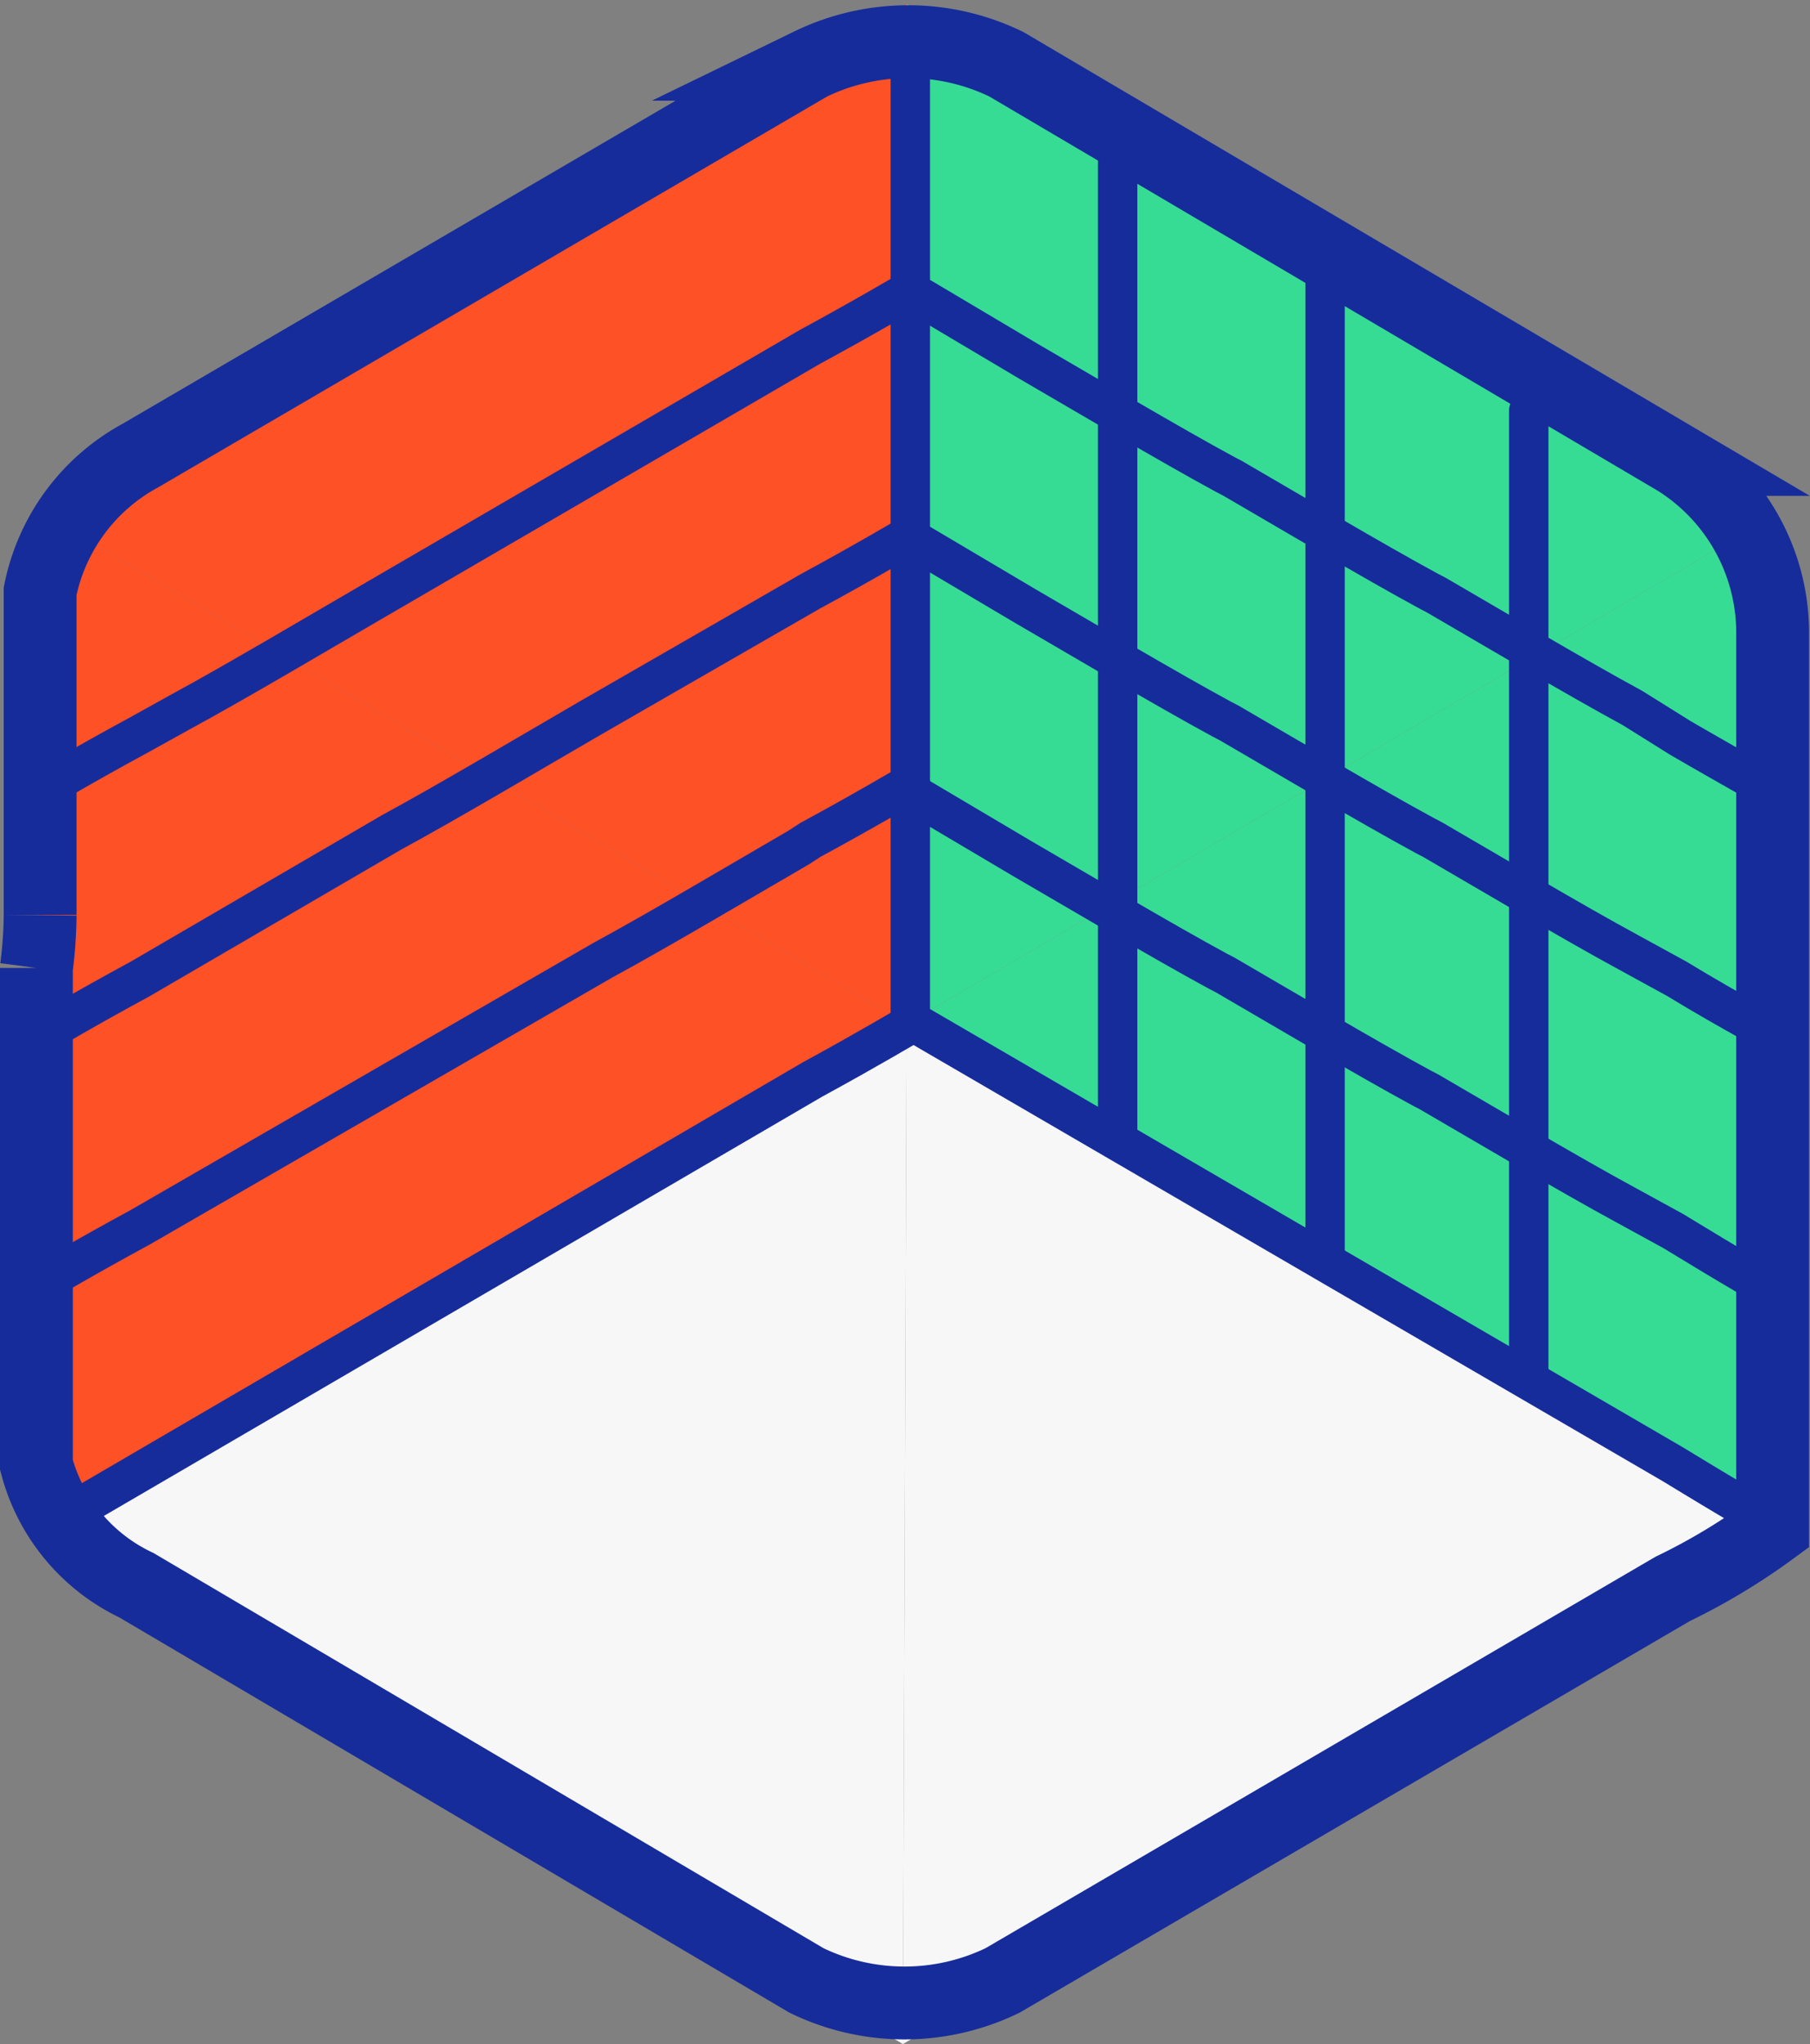
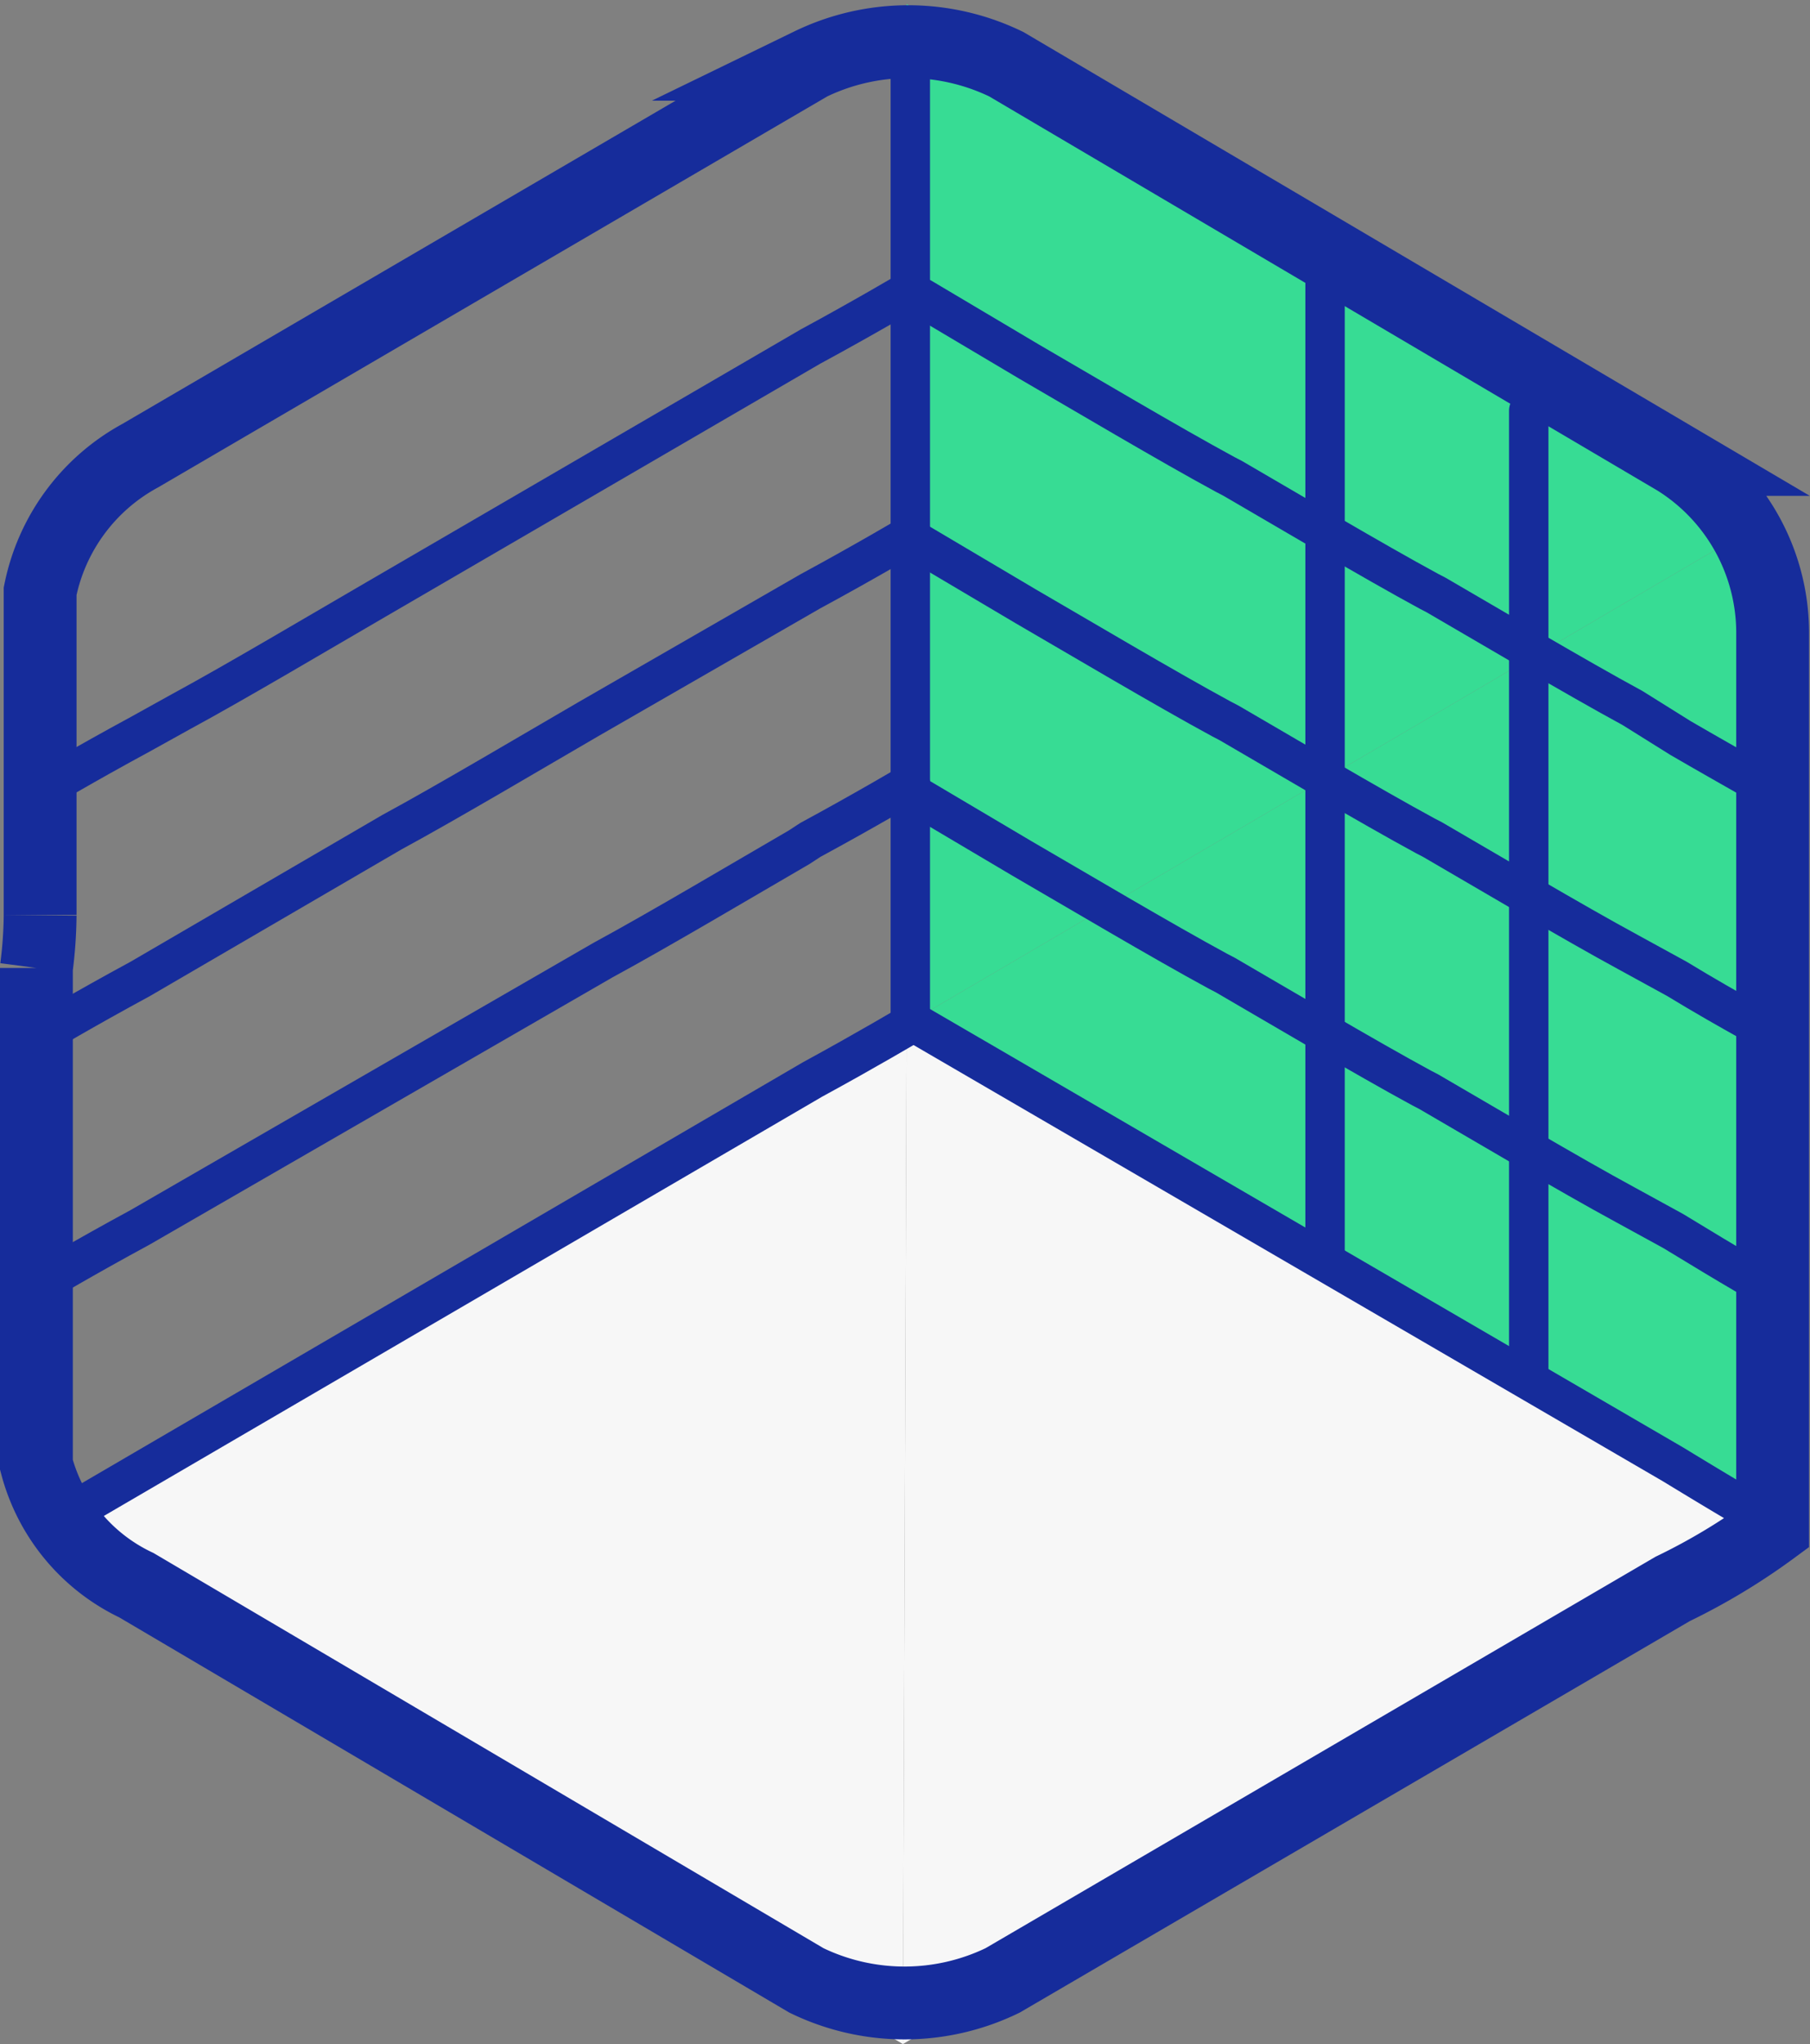
<svg xmlns="http://www.w3.org/2000/svg" viewBox="0 0 24.854 28.06">
  <rect x="0" y="0" width="24.854" height="28.06" fill="#808080" stroke="none" />
  <defs>
    <style>
      .cls-1 {
        fill: #37dc94;
      }

      .cls-2 {
        fill: #ff5126;
      }

      .cls-3 {
        fill: #f7f7f7;
      }

      .cls-4, .cls-5 {
        fill: none;
        stroke: #162c9b;
      }

      .cls-4 {
        stroke-miterlimit: 10;
      }

      .cls-5 {
        stroke-linecap: round;
        stroke-linejoin: round;
        stroke-width: 0.541px;
      }
    </style>
  </defs>
  <g id="Group_20754" data-name="Group 20754" transform="translate(-267 -163.444)">
    <g id="XMLID_3_" transform="translate(267.5 163.5)">
      <g id="Group_2326" data-name="Group 2326">
        <path id="Path_1336" data-name="Path 1336" class="cls-1" d="M291,163.5l11.9,7.026L291,177.5Z" transform="translate(-279.051 -163.5)" />
        <path id="Path_1337" data-name="Path 1337" class="cls-1" d="M302.9,177.1v14L291,184.074Z" transform="translate(-279.051 -170.074)" />
-         <path id="Path_1338" data-name="Path 1338" class="cls-2" d="M279.5,163.5v14l-11.9-7.026Z" transform="translate(-267.549 -163.5)" />
        <path id="Path_1339" data-name="Path 1339" class="cls-3" d="M290.951,190.6l11.9,7.026L290.9,204.6Z" transform="translate(-279.002 -176.6)" />
-         <path id="Path_1340" data-name="Path 1340" class="cls-2" d="M267.551,177l11.9,7.026L267.5,191Z" transform="translate(-267.5 -170.026)" />
        <path id="Path_1341" data-name="Path 1341" class="cls-3" d="M279.449,190.6l-.051,14-11.9-7.026Z" transform="translate(-267.5 -176.6)" />
      </g>
    </g>
    <g id="XMLID_1_" transform="translate(267.5 164.017)">
      <g id="Group_2346" data-name="Group 2346" transform="translate(0 0)">
        <g id="Group_2345" data-name="Group 2345">
          <g id="Group_2327" data-name="Group 2327">
            <path id="Path_1342" data-name="Path 1342" class="cls-4" d="M267.551,176.485v-4.443a2.731,2.731,0,0,1,1.373-1.86l9.2-5.373a3.083,3.083,0,0,1,2.695,0l9.2,5.424a2.806,2.806,0,0,1,1.322,2.376v12.3a8.678,8.678,0,0,1-1.373.827l-9.2,5.373a3.083,3.083,0,0,1-2.695,0l-9.2-5.424a2.545,2.545,0,0,1-1.373-1.653v-6.819a5.935,5.935,0,0,0,.051-.723" transform="translate(-267.5 -164.5)" />
          </g>
          <g id="Group_2329" data-name="Group 2329" transform="translate(0.318 13.483)">
            <path id="Path_1343" data-name="Path 1343" class="cls-5" d="M267.6,197.393l10.34-6.033c.746-.406,1.342-.76,1.342-.76h0" transform="translate(-267.6 -190.6)" />
          </g>
          <g id="Group_2331" data-name="Group 2331" transform="translate(0.051 10.177)">
            <path id="Path_1345" data-name="Path 1345" class="cls-5" d="M267.6,191.071h0s.61-.362,1.373-.775l6.356-3.668c.763-.413,1.983-1.137,2.695-1.55l.153-.1c.763-.413,1.373-.775,1.373-.775h0" transform="translate(-267.6 -184.2)" />
          </g>
          <g id="Group_2333" data-name="Group 2333" transform="translate(0.051 6.768)">
            <path id="Path_1347" data-name="Path 1347" class="cls-5" d="M267.6,184.471h0s.61-.362,1.373-.775l3.458-2.015c.763-.413,1.983-1.137,2.695-1.55l3.051-1.756c.763-.413,1.373-.775,1.373-.775h0" transform="translate(-267.6 -177.6)" />
          </g>
          <g id="Group_2335" data-name="Group 2335" transform="translate(0.051 3.41)">
            <path id="Path_1349" data-name="Path 1349" class="cls-5" d="M267.6,177.971h0s.61-.362,1.373-.775l.559-.31c.763-.413,1.983-1.137,2.695-1.55l5.949-3.461c.763-.413,1.373-.775,1.373-.775h0" transform="translate(-267.6 -171.1)" />
          </g>
          <g id="Group_2337" data-name="Group 2337" transform="translate(12.051 10.332)">
            <path id="Path_1351" data-name="Path 1351" class="cls-5" d="M303.1,191.371l-.051-.052c-.051,0-.661-.362-1.424-.827l-.661-.362c-.763-.413-1.983-1.137-2.695-1.55l-.1-.052c-.763-.413-1.983-1.137-2.695-1.55l-.1-.052c-.763-.413-1.983-1.137-2.695-1.55L291.2,184.5" transform="translate(-291.2 -184.5)" />
          </g>
          <g id="Group_2338" data-name="Group 2338" transform="translate(12.102 6.871)">
            <path id="Path_1352" data-name="Path 1352" class="cls-5" d="M303.2,184.671l-.051-.052c-.051-.052-.661-.362-1.424-.827l-.661-.362c-.763-.413-1.983-1.137-2.695-1.55l-.1-.052c-.763-.413-1.983-1.137-2.695-1.55l-.1-.052c-.763-.413-1.983-1.137-2.695-1.55L291.3,177.8" transform="translate(-291.3 -177.8)" />
          </g>
          <g id="Group_2339" data-name="Group 2339" transform="translate(12.153 3.513)">
            <path id="Path_1353" data-name="Path 1353" class="cls-5" d="M303.247,178.171h0c-.051-.052-.712-.413-1.424-.827l-.661-.413c-.763-.413-1.983-1.137-2.695-1.55l-.1-.052c-.763-.413-1.983-1.137-2.695-1.55l-.1-.052c-.763-.413-1.983-1.137-2.695-1.55L291.4,171.3" transform="translate(-291.4 -171.3)" />
          </g>
          <g id="Group_2340" data-name="Group 2340" transform="translate(12 13.432)">
            <path id="Path_1354" data-name="Path 1354" class="cls-5" d="M303.049,197.474a.05.05,0,0,1-.051-.052c-.051,0-.661-.362-1.424-.827L291.1,190.5" transform="translate(-291.1 -190.5)" />
          </g>
          <g id="Group_2341" data-name="Group 2341" transform="translate(12 0.504)">
            <path id="Path_1355" data-name="Path 1355" class="cls-5" d="M291.1,164.4v12.876" transform="translate(-291.1 -164.4)" />
          </g>
          <g id="Group_2342" data-name="Group 2342" transform="translate(14.847 1.601)">
-             <path id="Path_1356" data-name="Path 1356" class="cls-5" d="M296.7,167.6v13.432" transform="translate(-296.7 -167.6)" />
-           </g>
+             </g>
          <g id="Group_2343" data-name="Group 2343" transform="translate(17.695 3.255)">
            <path id="Path_1357" data-name="Path 1357" class="cls-5" d="M302.3,170.8v13.432" transform="translate(-302.3 -170.8)" />
          </g>
          <g id="Group_2344" data-name="Group 2344" transform="translate(20.492 5.063)">
            <path id="Path_1358" data-name="Path 1358" class="cls-5" d="M307.8,174.3v13.225" transform="translate(-307.8 -174.3)" />
          </g>
        </g>
      </g>
    </g>
  </g>
</svg>